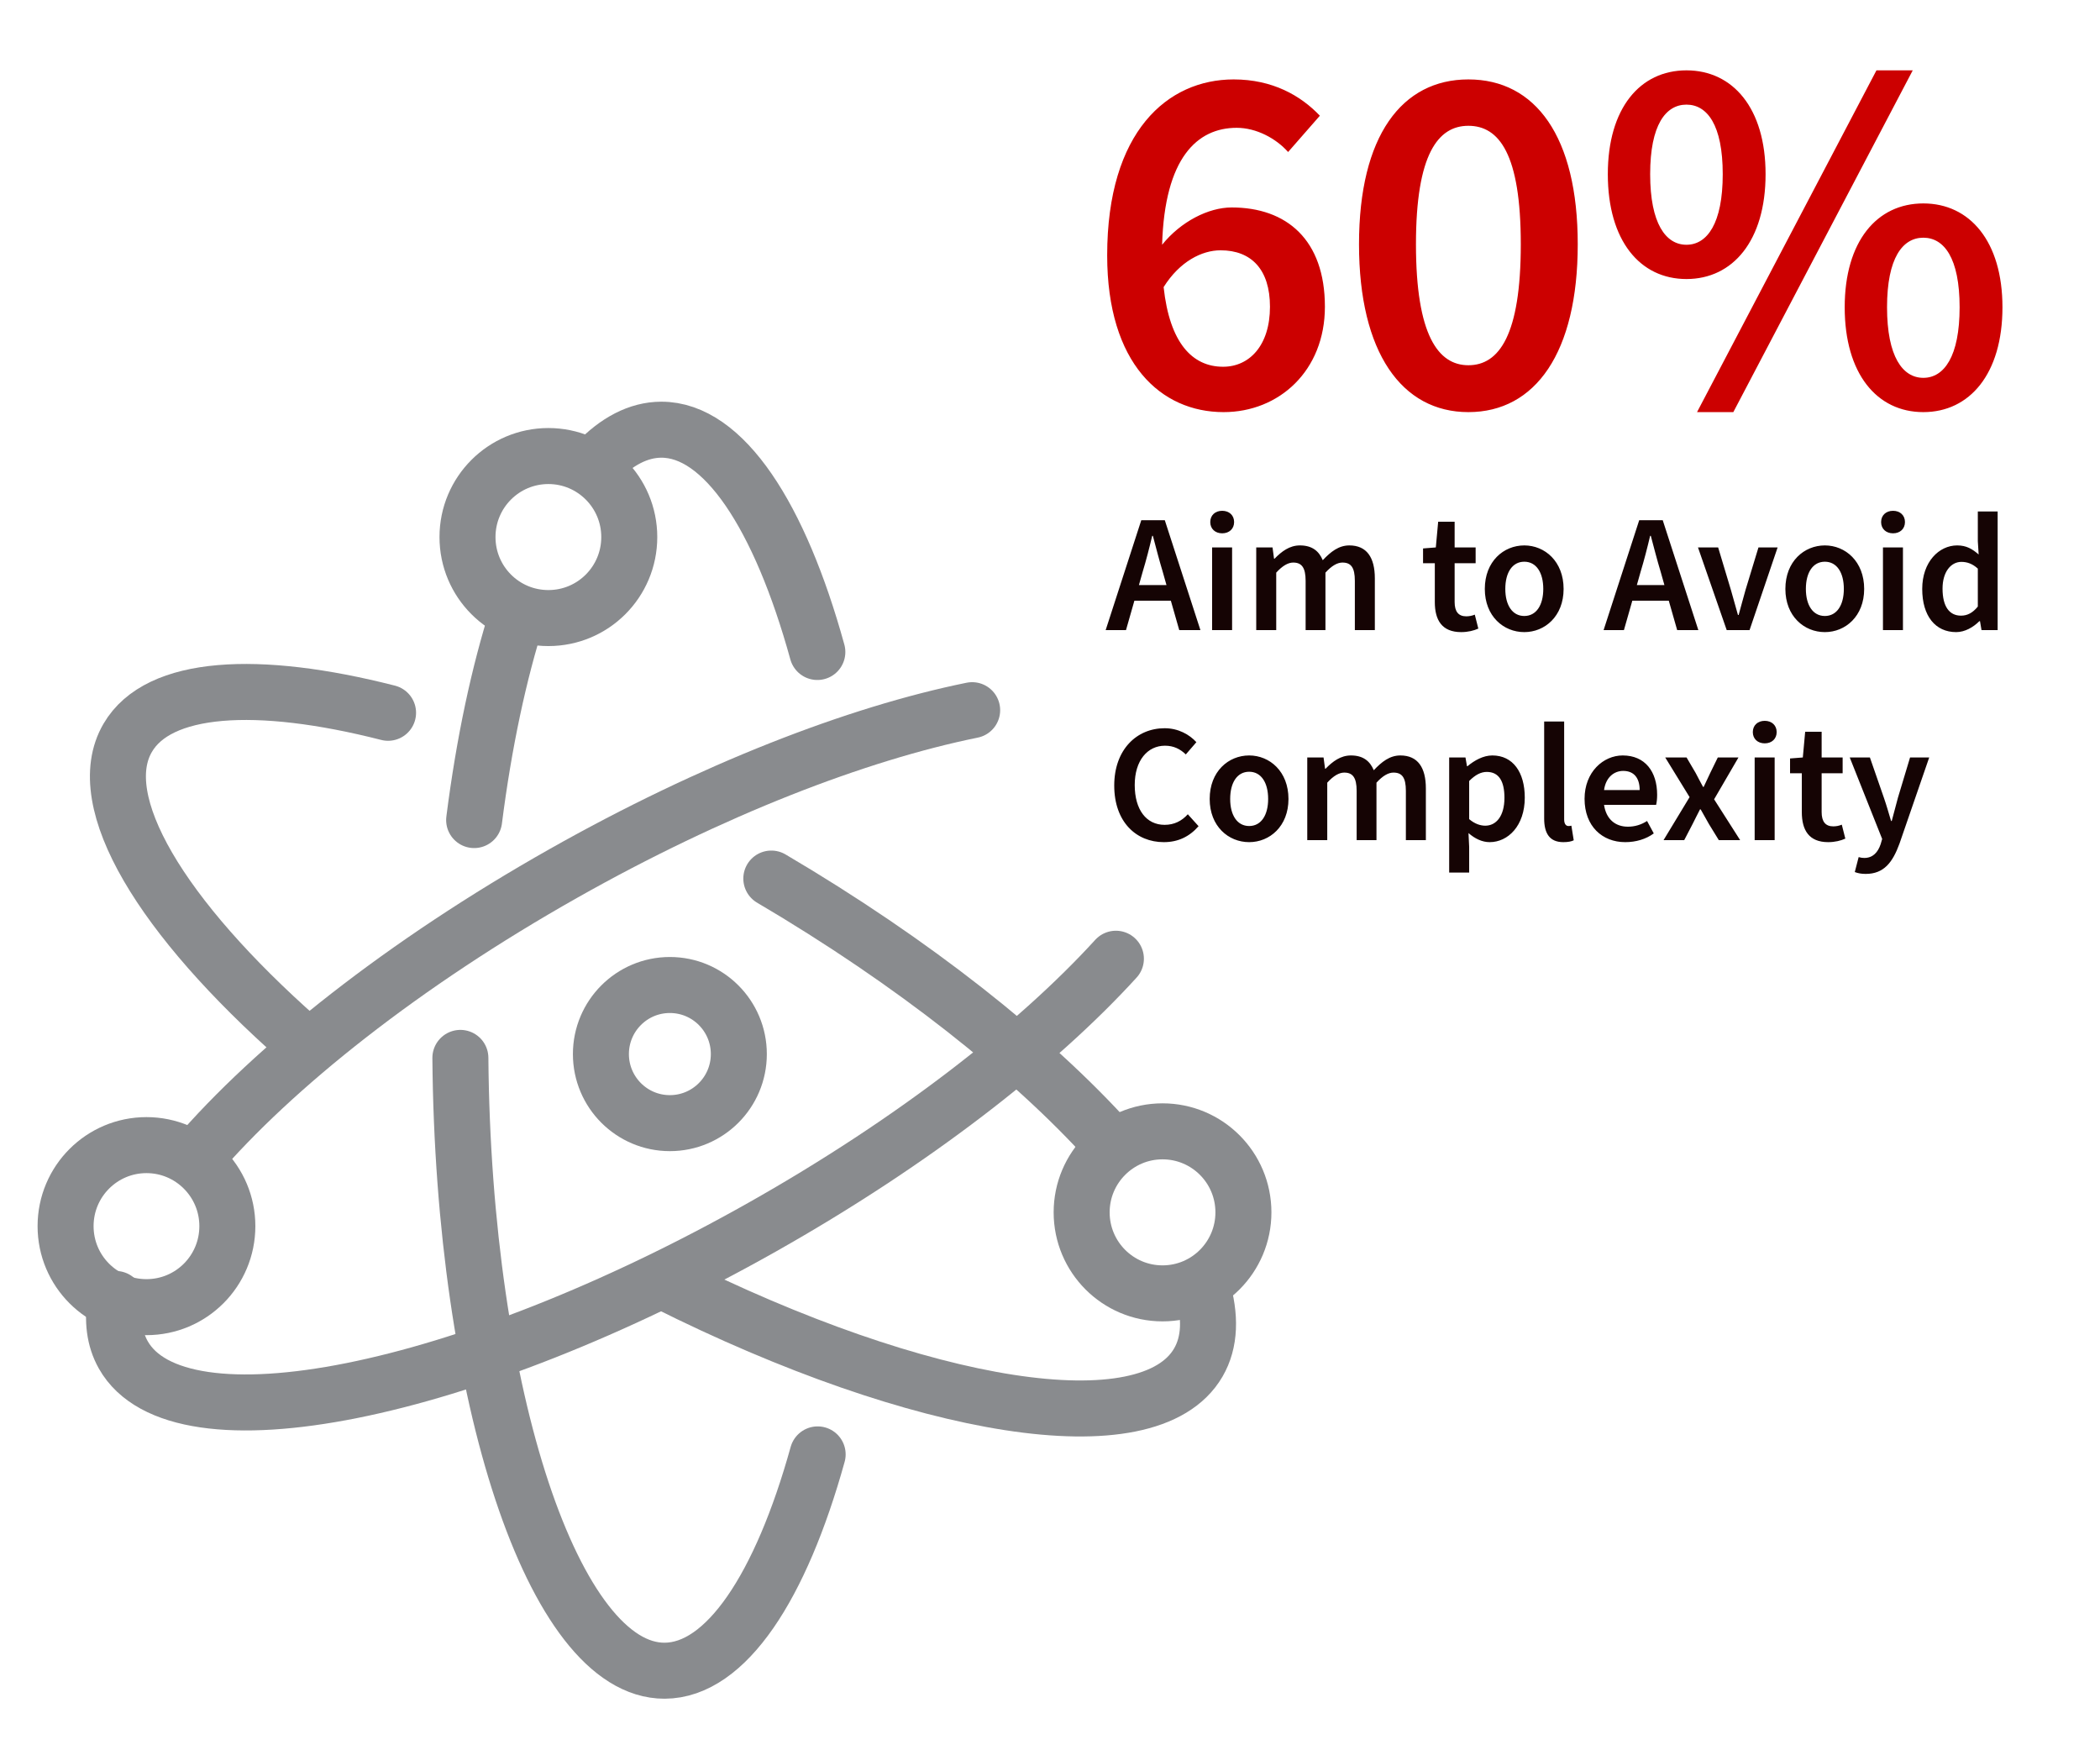
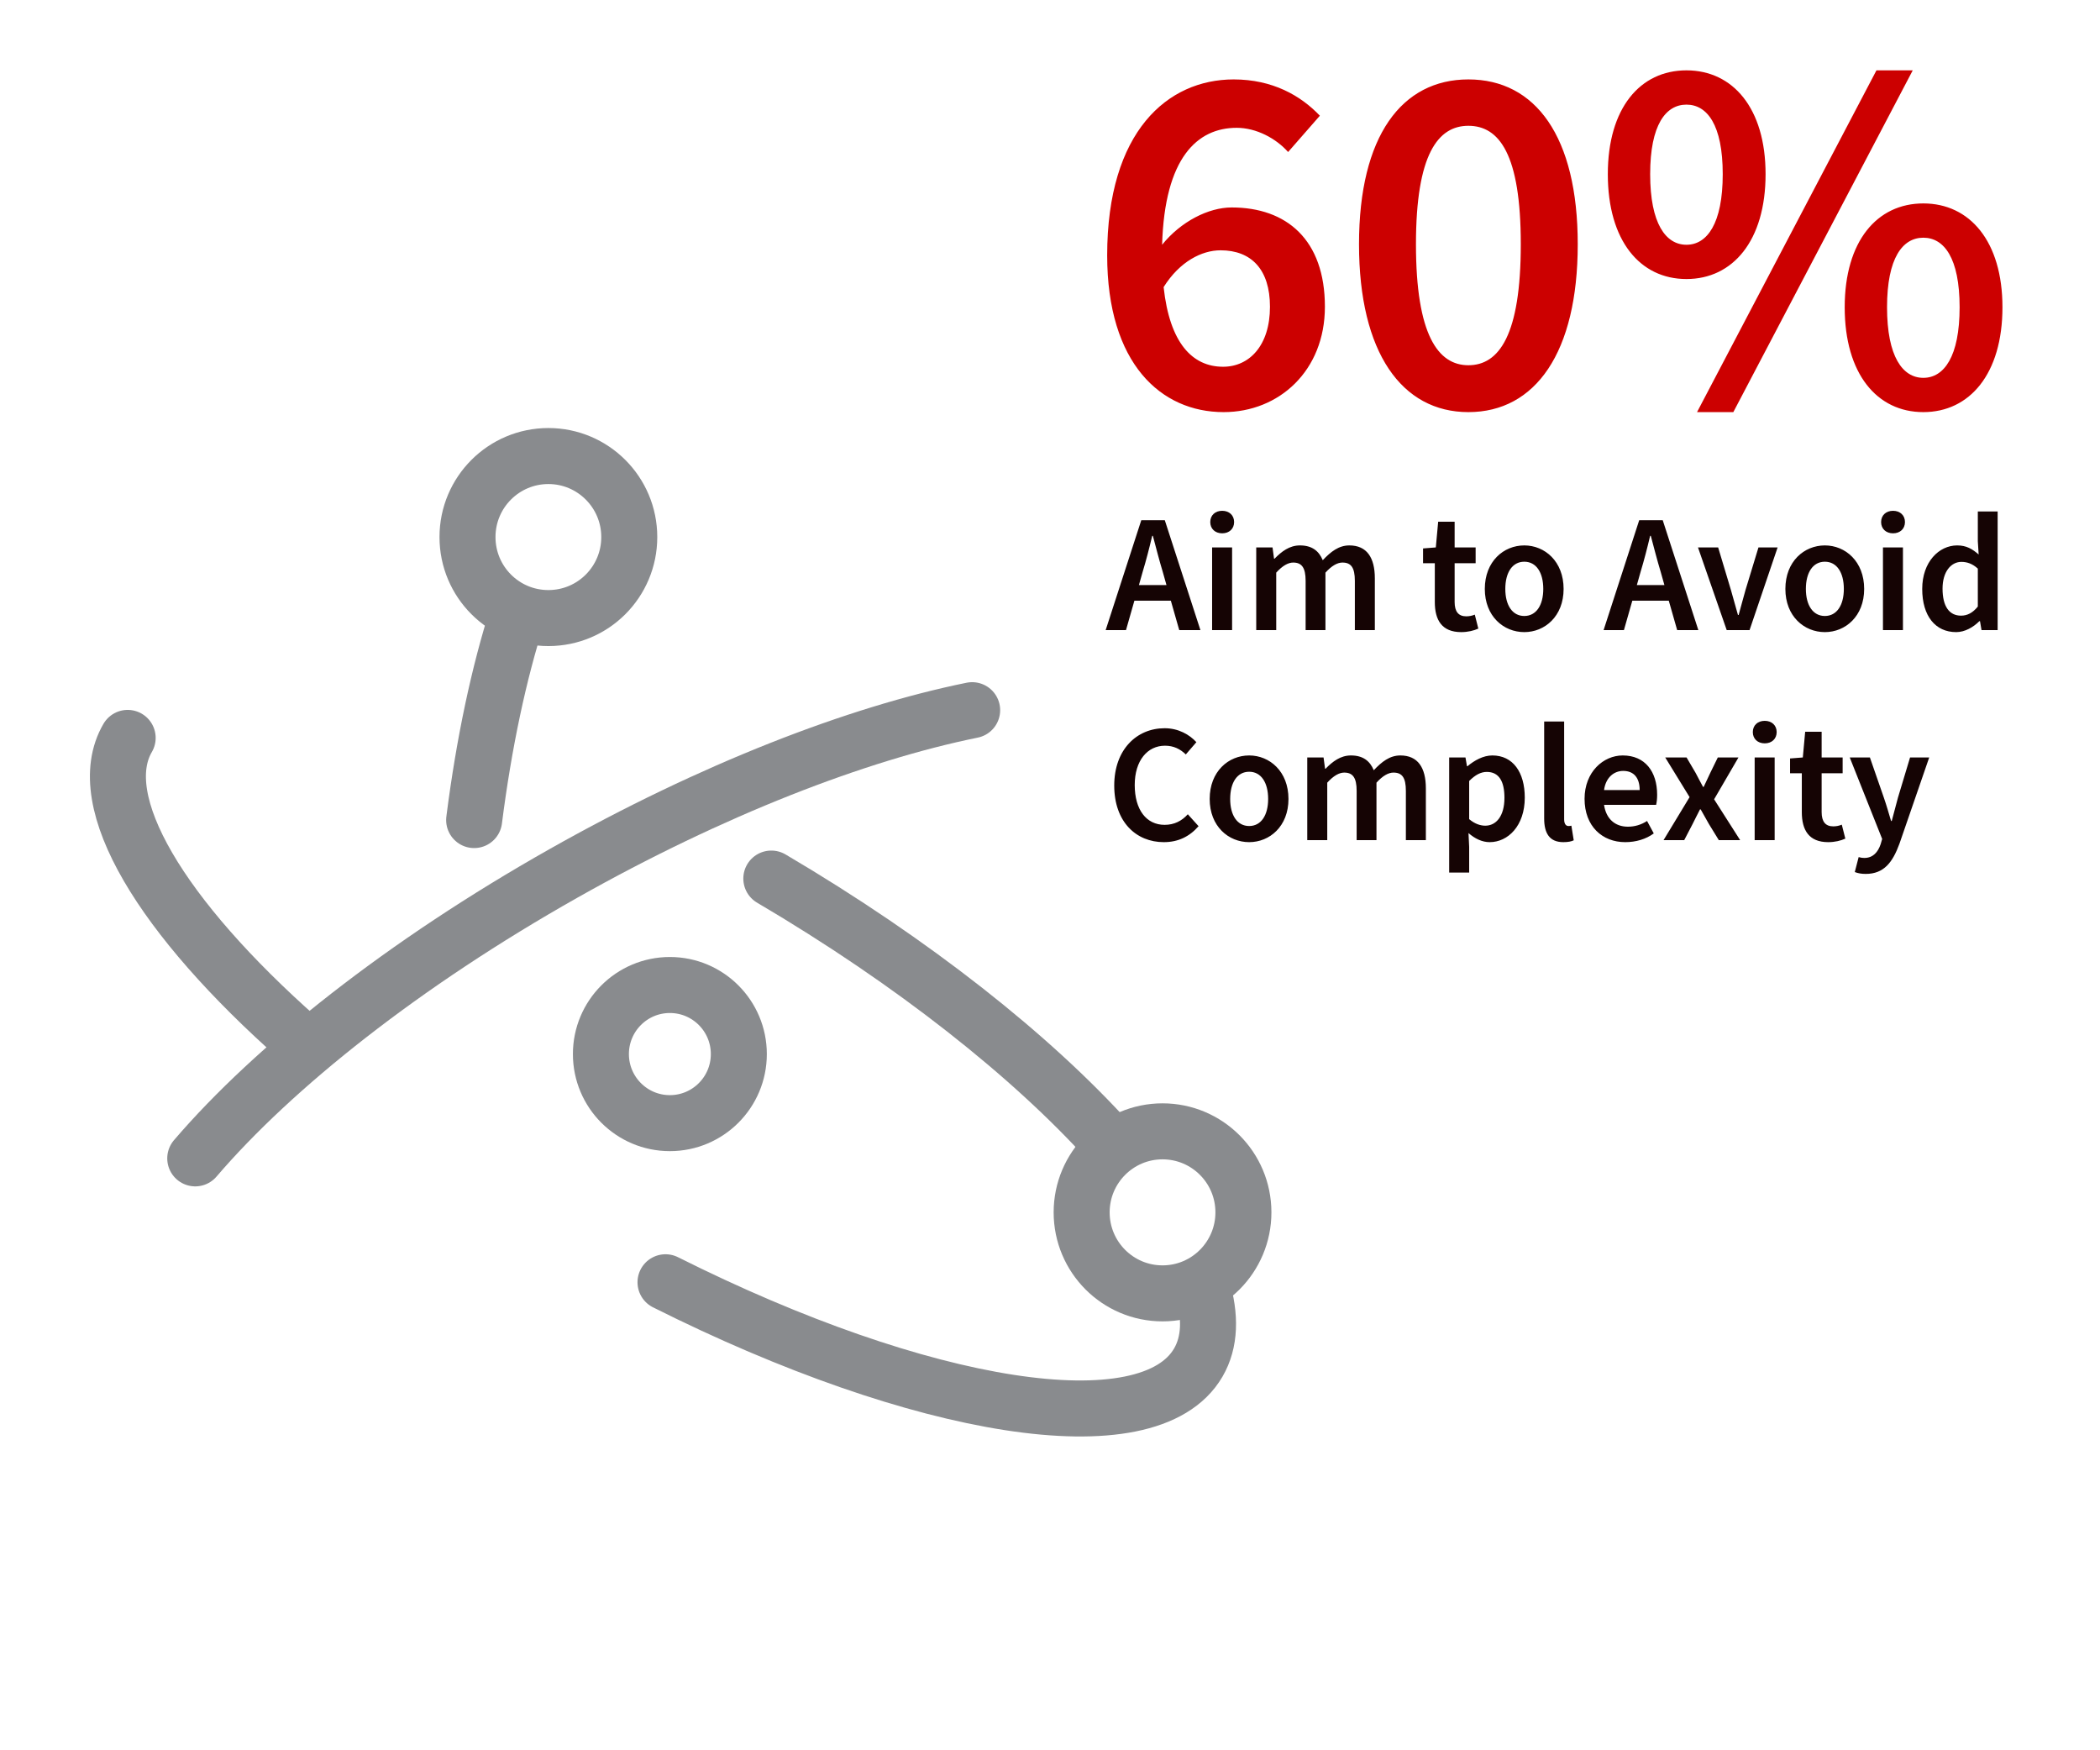
<svg xmlns="http://www.w3.org/2000/svg" width="300" height="250" viewBox="0 0 300 250" fill="none">
  <path d="M163.232 81.696L162.704 83.568H166.64L166.112 81.696C165.608 80.04 165.152 78.24 164.696 76.536H164.6C164.192 78.264 163.736 80.04 163.232 81.696ZM157.952 90L163.04 74.304H166.4L171.488 90H168.464L167.264 85.8H162.056L160.856 90H157.952ZM173.158 90V78.192H176.014V90H173.158ZM174.598 76.176C173.59 76.176 172.894 75.528 172.894 74.568C172.894 73.608 173.59 72.96 174.598 72.96C175.606 72.96 176.302 73.608 176.302 74.568C176.302 75.528 175.606 76.176 174.598 76.176ZM179.462 90V78.192H181.79L182.006 79.8H182.078C183.086 78.768 184.214 77.904 185.702 77.904C187.43 77.904 188.414 78.696 188.966 80.016C190.094 78.816 191.246 77.904 192.758 77.904C195.254 77.904 196.406 79.632 196.406 82.608V90H193.55V82.968C193.55 81.048 192.998 80.352 191.774 80.352C191.054 80.352 190.238 80.808 189.35 81.792V90H186.518V82.968C186.518 81.048 185.942 80.352 184.742 80.352C184.022 80.352 183.206 80.808 182.318 81.792V90H179.462ZM208.741 90.288C205.98 90.288 204.973 88.56 204.973 85.992V80.448H203.293V78.336L205.117 78.192L205.453 74.52H207.805V78.192H210.805V80.448H207.805V85.992C207.805 87.36 208.357 88.032 209.461 88.032C209.868 88.032 210.277 87.96 210.685 87.792L211.189 89.784C210.565 90.072 209.701 90.288 208.741 90.288ZM217.756 90.288C214.804 90.288 212.116 88.032 212.116 84.12C212.116 80.184 214.804 77.904 217.756 77.904C220.684 77.904 223.372 80.184 223.372 84.12C223.372 88.032 220.684 90.288 217.756 90.288ZM217.756 87.984C219.46 87.984 220.468 86.448 220.468 84.12C220.468 81.768 219.46 80.232 217.756 80.232C216.052 80.232 215.044 81.768 215.044 84.12C215.044 86.448 216.052 87.984 217.756 87.984ZM234.365 81.696L233.837 83.568H237.773L237.245 81.696C236.741 80.04 236.285 78.24 235.829 76.536H235.733C235.325 78.264 234.869 80.04 234.365 81.696ZM229.085 90L234.173 74.304H237.533L242.621 90H239.597L238.397 85.8H233.189L231.989 90H229.085ZM246.673 90L242.569 78.192H245.449L247.273 84.264C247.609 85.44 247.945 86.64 248.281 87.84H248.377C248.689 86.64 249.049 85.44 249.361 84.264L251.209 78.192H253.945L249.937 90H246.673ZM260.694 90.288C257.742 90.288 255.054 88.032 255.054 84.12C255.054 80.184 257.742 77.904 260.694 77.904C263.622 77.904 266.31 80.184 266.31 84.12C266.31 88.032 263.622 90.288 260.694 90.288ZM260.694 87.984C262.398 87.984 263.406 86.448 263.406 84.12C263.406 81.768 262.398 80.232 260.694 80.232C258.99 80.232 257.982 81.768 257.982 84.12C257.982 86.448 258.99 87.984 260.694 87.984ZM268.994 90V78.192H271.85V90H268.994ZM270.434 76.176C269.426 76.176 268.73 75.528 268.73 74.568C268.73 73.608 269.426 72.96 270.434 72.96C271.442 72.96 272.138 73.608 272.138 74.568C272.138 75.528 271.442 76.176 270.434 76.176ZM279.45 90.288C276.498 90.288 274.602 88.008 274.602 84.12C274.602 80.256 277.002 77.904 279.594 77.904C280.914 77.904 281.754 78.408 282.666 79.2L282.546 77.304V73.056H285.378V90H283.074L282.858 88.728H282.762C281.898 89.592 280.698 90.288 279.45 90.288ZM280.146 87.936C281.034 87.936 281.802 87.552 282.546 86.64V81.216C281.754 80.496 280.986 80.256 280.194 80.256C278.73 80.256 277.506 81.648 277.506 84.072C277.506 86.616 278.466 87.936 280.146 87.936ZM166.256 120.288C162.32 120.288 159.176 117.408 159.176 112.2C159.176 107.064 162.392 104.016 166.376 104.016C168.344 104.016 169.928 104.928 170.912 106.008L169.4 107.76C168.584 106.968 167.648 106.512 166.424 106.512C163.928 106.512 162.104 108.624 162.104 112.128C162.104 115.656 163.76 117.816 166.376 117.816C167.744 117.816 168.824 117.264 169.688 116.304L171.224 118.008C169.904 119.52 168.272 120.288 166.256 120.288ZM178.452 120.288C175.5 120.288 172.812 118.032 172.812 114.12C172.812 110.184 175.5 107.904 178.452 107.904C181.38 107.904 184.068 110.184 184.068 114.12C184.068 118.032 181.38 120.288 178.452 120.288ZM178.452 117.984C180.156 117.984 181.164 116.448 181.164 114.12C181.164 111.768 180.156 110.232 178.452 110.232C176.748 110.232 175.74 111.768 175.74 114.12C175.74 116.448 176.748 117.984 178.452 117.984ZM186.751 120V108.192H189.079L189.295 109.8H189.367C190.375 108.768 191.503 107.904 192.991 107.904C194.719 107.904 195.703 108.696 196.255 110.016C197.383 108.816 198.535 107.904 200.047 107.904C202.543 107.904 203.695 109.632 203.695 112.608V120H200.839V112.968C200.839 111.048 200.287 110.352 199.063 110.352C198.343 110.352 197.527 110.808 196.639 111.792V120H193.807V112.968C193.807 111.048 193.231 110.352 192.031 110.352C191.311 110.352 190.495 110.808 189.607 111.792V120H186.751ZM207.025 124.632V108.192H209.353L209.569 109.44H209.641C210.649 108.6 211.897 107.904 213.193 107.904C216.121 107.904 217.825 110.28 217.825 113.928C217.825 117.96 215.425 120.288 212.809 120.288C211.753 120.288 210.721 119.808 209.785 118.992L209.881 120.96V124.632H207.025ZM212.185 117.936C213.721 117.936 214.921 116.592 214.921 113.952C214.921 111.624 214.153 110.256 212.401 110.256C211.561 110.256 210.769 110.664 209.881 111.552V117C210.697 117.696 211.513 117.936 212.185 117.936ZM223.331 120.288C221.339 120.288 220.595 118.992 220.595 116.904V103.056H223.451V117.048C223.451 117.744 223.763 117.984 224.051 117.984C224.195 117.984 224.291 117.984 224.483 117.936L224.819 120.024C224.483 120.192 224.003 120.288 223.331 120.288ZM232.174 120.288C228.91 120.288 226.366 118.032 226.366 114.096C226.366 110.256 229.054 107.904 231.814 107.904C235.006 107.904 236.734 110.208 236.734 113.52C236.734 114.096 236.686 114.528 236.59 114.96H229.15C229.438 116.928 230.686 118.08 232.558 118.08C233.566 118.08 234.478 117.792 235.294 117.264L236.254 119.04C235.15 119.856 233.71 120.288 232.174 120.288ZM229.15 112.848H234.238C234.238 111.12 233.422 110.112 231.886 110.112C230.542 110.112 229.39 111.072 229.15 112.848ZM237.649 120L241.369 113.856L237.889 108.192H240.937L242.233 110.4C242.569 111.072 242.953 111.744 243.289 112.392H243.385C243.697 111.744 244.009 111.072 244.321 110.4L245.401 108.192H248.353L244.873 114.168L248.593 120H245.545L244.129 117.696C243.745 117 243.337 116.28 242.953 115.608H242.857C242.497 116.28 242.161 117 241.801 117.696L240.601 120H237.649ZM250.666 120V108.192H253.522V120H250.666ZM252.105 106.176C251.098 106.176 250.402 105.528 250.402 104.568C250.402 103.608 251.098 102.96 252.105 102.96C253.114 102.96 253.81 103.608 253.81 104.568C253.81 105.528 253.114 106.176 252.105 106.176ZM261.17 120.288C258.41 120.288 257.402 118.56 257.402 115.992V110.448H255.722V108.336L257.546 108.192L257.882 104.52H260.234V108.192H263.234V110.448H260.234V115.992C260.234 117.36 260.786 118.032 261.89 118.032C262.298 118.032 262.706 117.96 263.114 117.792L263.618 119.784C262.994 120.072 262.13 120.288 261.17 120.288ZM266.529 124.824C265.881 124.824 265.425 124.728 264.969 124.56L265.521 122.424C265.857 122.52 266.073 122.544 266.337 122.544C267.561 122.544 268.281 121.728 268.665 120.576L268.881 119.832L264.249 108.192H267.129L269.121 113.928C269.481 114.96 269.817 116.136 270.153 117.264H270.249C270.537 116.16 270.849 115.008 271.137 113.928L272.865 108.192H275.601L271.353 120.504C270.369 123.192 269.121 124.824 266.529 124.824Z" fill="#150404" />
  <path d="M174.368 35.752C171.704 35.752 168.536 37.336 166.232 41.008C167.096 49 170.336 52.384 174.728 52.384C178.472 52.384 181.424 49.36 181.424 43.816C181.424 38.488 178.76 35.752 174.368 35.752ZM174.8 58.864C165.872 58.864 158.168 51.952 158.168 36.472C158.168 18.76 166.808 11.344 176.24 11.344C181.784 11.344 185.816 13.648 188.552 16.528L184.016 21.712C182.288 19.768 179.48 18.256 176.672 18.256C171.056 18.256 166.376 22.504 166.016 34.96C168.68 31.648 172.64 29.632 175.952 29.632C183.8 29.632 189.272 34.24 189.272 43.816C189.272 52.96 182.72 58.864 174.8 58.864ZM209.768 58.864C200.264 58.864 194.144 50.368 194.144 34.888C194.144 19.408 200.264 11.344 209.768 11.344C219.344 11.344 225.392 19.48 225.392 34.888C225.392 50.368 219.344 58.864 209.768 58.864ZM209.768 52.168C214.16 52.168 217.256 47.848 217.256 34.888C217.256 22 214.16 17.968 209.768 17.968C205.448 17.968 202.28 22 202.28 34.888C202.28 47.848 205.448 52.168 209.768 52.168ZM240.921 39.856C234.297 39.856 229.689 34.384 229.689 24.88C229.689 15.448 234.297 10.048 240.921 10.048C247.545 10.048 252.225 15.448 252.225 24.88C252.225 34.384 247.545 39.856 240.921 39.856ZM240.921 34.96C243.873 34.96 246.105 31.936 246.105 24.88C246.105 17.824 243.873 14.944 240.921 14.944C237.969 14.944 235.737 17.824 235.737 24.88C235.737 31.936 237.969 34.96 240.921 34.96ZM242.433 58.864L268.065 10.048H273.249L247.617 58.864H242.433ZM274.761 58.864C268.137 58.864 263.529 53.392 263.529 43.888C263.529 34.456 268.137 29.056 274.761 29.056C281.385 29.056 286.065 34.456 286.065 43.888C286.065 53.392 281.385 58.864 274.761 58.864ZM274.761 53.968C277.713 53.968 279.945 50.944 279.945 43.888C279.945 36.832 277.713 33.952 274.761 33.952C271.809 33.952 269.577 36.832 269.577 43.888C269.577 50.944 271.809 53.968 274.761 53.968Z" fill="#CC0000" />
  <g clip-path="url(#clip0_399_909)">
-     <path d="M42.724 148.403C23.119 131.089 12.94 114.486 18.238 105.397C22.617 97.862 36.706 97.03 55.437 101.81" stroke="#898B8E" stroke-width="8" stroke-linecap="round" stroke-linejoin="round" />
+     <path d="M42.724 148.403C23.119 131.089 12.94 114.486 18.238 105.397" stroke="#898B8E" stroke-width="8" stroke-linecap="round" stroke-linejoin="round" />
    <path d="M171.712 183.797C172.989 188.018 172.88 191.704 171.187 194.614C164.099 206.809 131.596 201.46 95.073 183.151" stroke="#898B8E" stroke-width="8" stroke-linecap="round" stroke-linejoin="round" />
    <path d="M110.188 125.489C130.503 137.444 147.388 150.886 158.441 163.114" stroke="#898B8E" stroke-width="8" stroke-linecap="round" stroke-linejoin="round" />
-     <path d="M159.414 136.94C148.033 149.42 130.296 163.19 108.922 175.254C66.338 199.283 25.457 207.464 17.604 193.508C16.337 191.255 16.009 188.565 16.523 185.535" stroke="#898B8E" stroke-width="8" stroke-linecap="round" stroke-linejoin="round" />
    <path d="M27.892 165.455C39.12 152.352 57.752 137.586 80.503 124.746C101.658 112.802 122.399 104.785 138.88 101.438" stroke="#898B8E" stroke-width="8" stroke-linecap="round" stroke-linejoin="round" />
-     <path d="M85.178 66.078C88.083 63.038 91.207 61.386 94.461 61.375C103.385 61.353 111.401 73.701 116.764 93.126" stroke="#898B8E" stroke-width="8" stroke-linecap="round" stroke-linejoin="round" />
    <path d="M67.735 117.133C69.144 106.075 71.274 96.122 73.939 87.788" stroke="#898B8E" stroke-width="8" stroke-linecap="round" stroke-linejoin="round" />
-     <path d="M116.807 207.738C111.554 226.627 103.723 238.603 94.942 238.636C79.127 238.68 66.163 199.338 65.769 151.104" stroke="#898B8E" stroke-width="8" stroke-linecap="round" stroke-linejoin="round" />
    <path d="M89.896 76.709C89.896 83.108 84.73 88.281 78.341 88.281C71.951 88.281 66.785 83.108 66.785 76.709C66.785 70.311 71.962 65.138 78.341 65.138C84.719 65.138 89.896 70.322 89.896 76.709Z" stroke="#898B8E" stroke-width="8" stroke-linecap="round" stroke-linejoin="round" />
-     <path d="M32.479 175.134C32.479 181.533 27.313 186.706 20.924 186.706C14.535 186.706 9.369 181.533 9.369 175.134C9.369 168.736 14.546 163.562 20.924 163.562C27.302 163.562 32.479 168.747 32.479 175.134Z" stroke="#898B8E" stroke-width="8" stroke-linecap="round" stroke-linejoin="round" />
    <path d="M177.631 173.165C177.631 179.553 172.465 184.737 166.076 184.737C159.687 184.737 154.521 179.553 154.521 173.165C154.521 166.778 159.697 161.594 166.076 161.594C172.454 161.594 177.631 166.767 177.631 173.165Z" stroke="#898B8E" stroke-width="8" stroke-linecap="round" stroke-linejoin="round" />
    <path d="M95.695 160.423C101.136 160.423 105.547 156.006 105.547 150.558C105.547 145.109 101.136 140.692 95.695 140.692C90.254 140.692 85.844 145.109 85.844 150.558C85.844 156.006 90.254 160.423 95.695 160.423Z" stroke="#898B8E" stroke-width="8" stroke-linecap="round" stroke-linejoin="round" />
  </g>
  <defs>
    <clipPath id="clip0_399_909">
      <rect width="177" height="186" fill="white" transform="translate(5 57)" />
    </clipPath>
  </defs>
</svg>